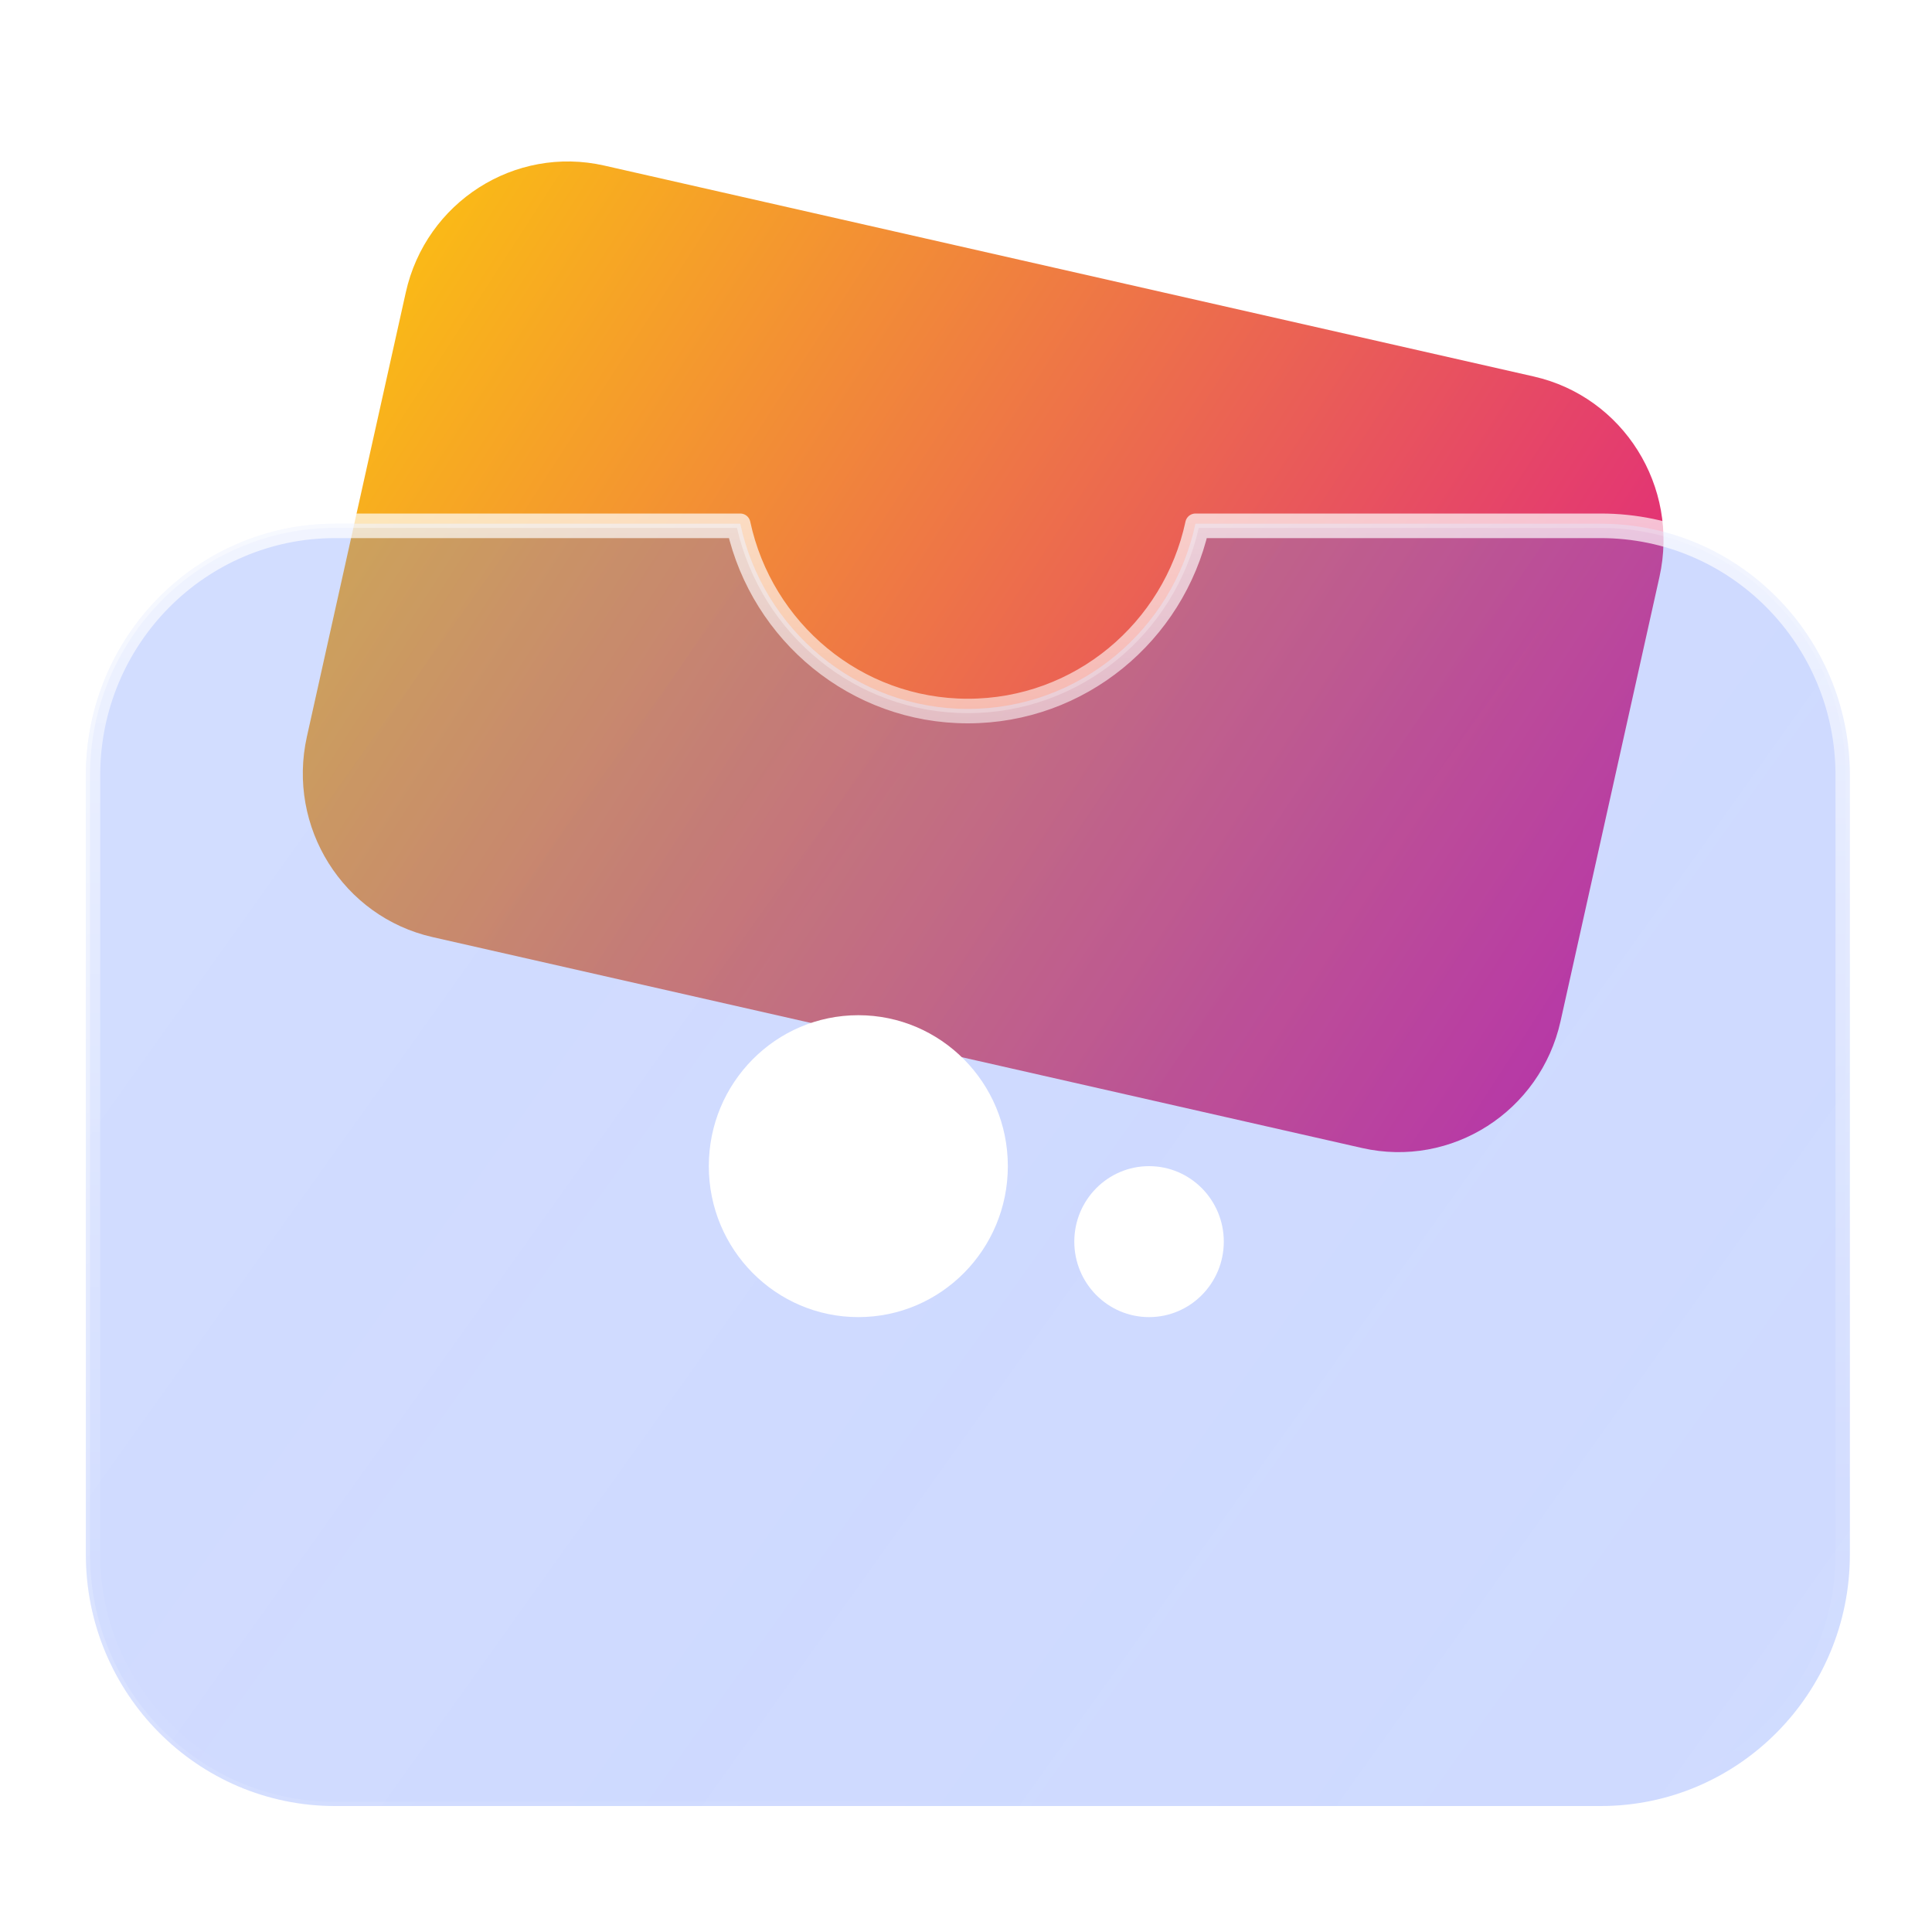
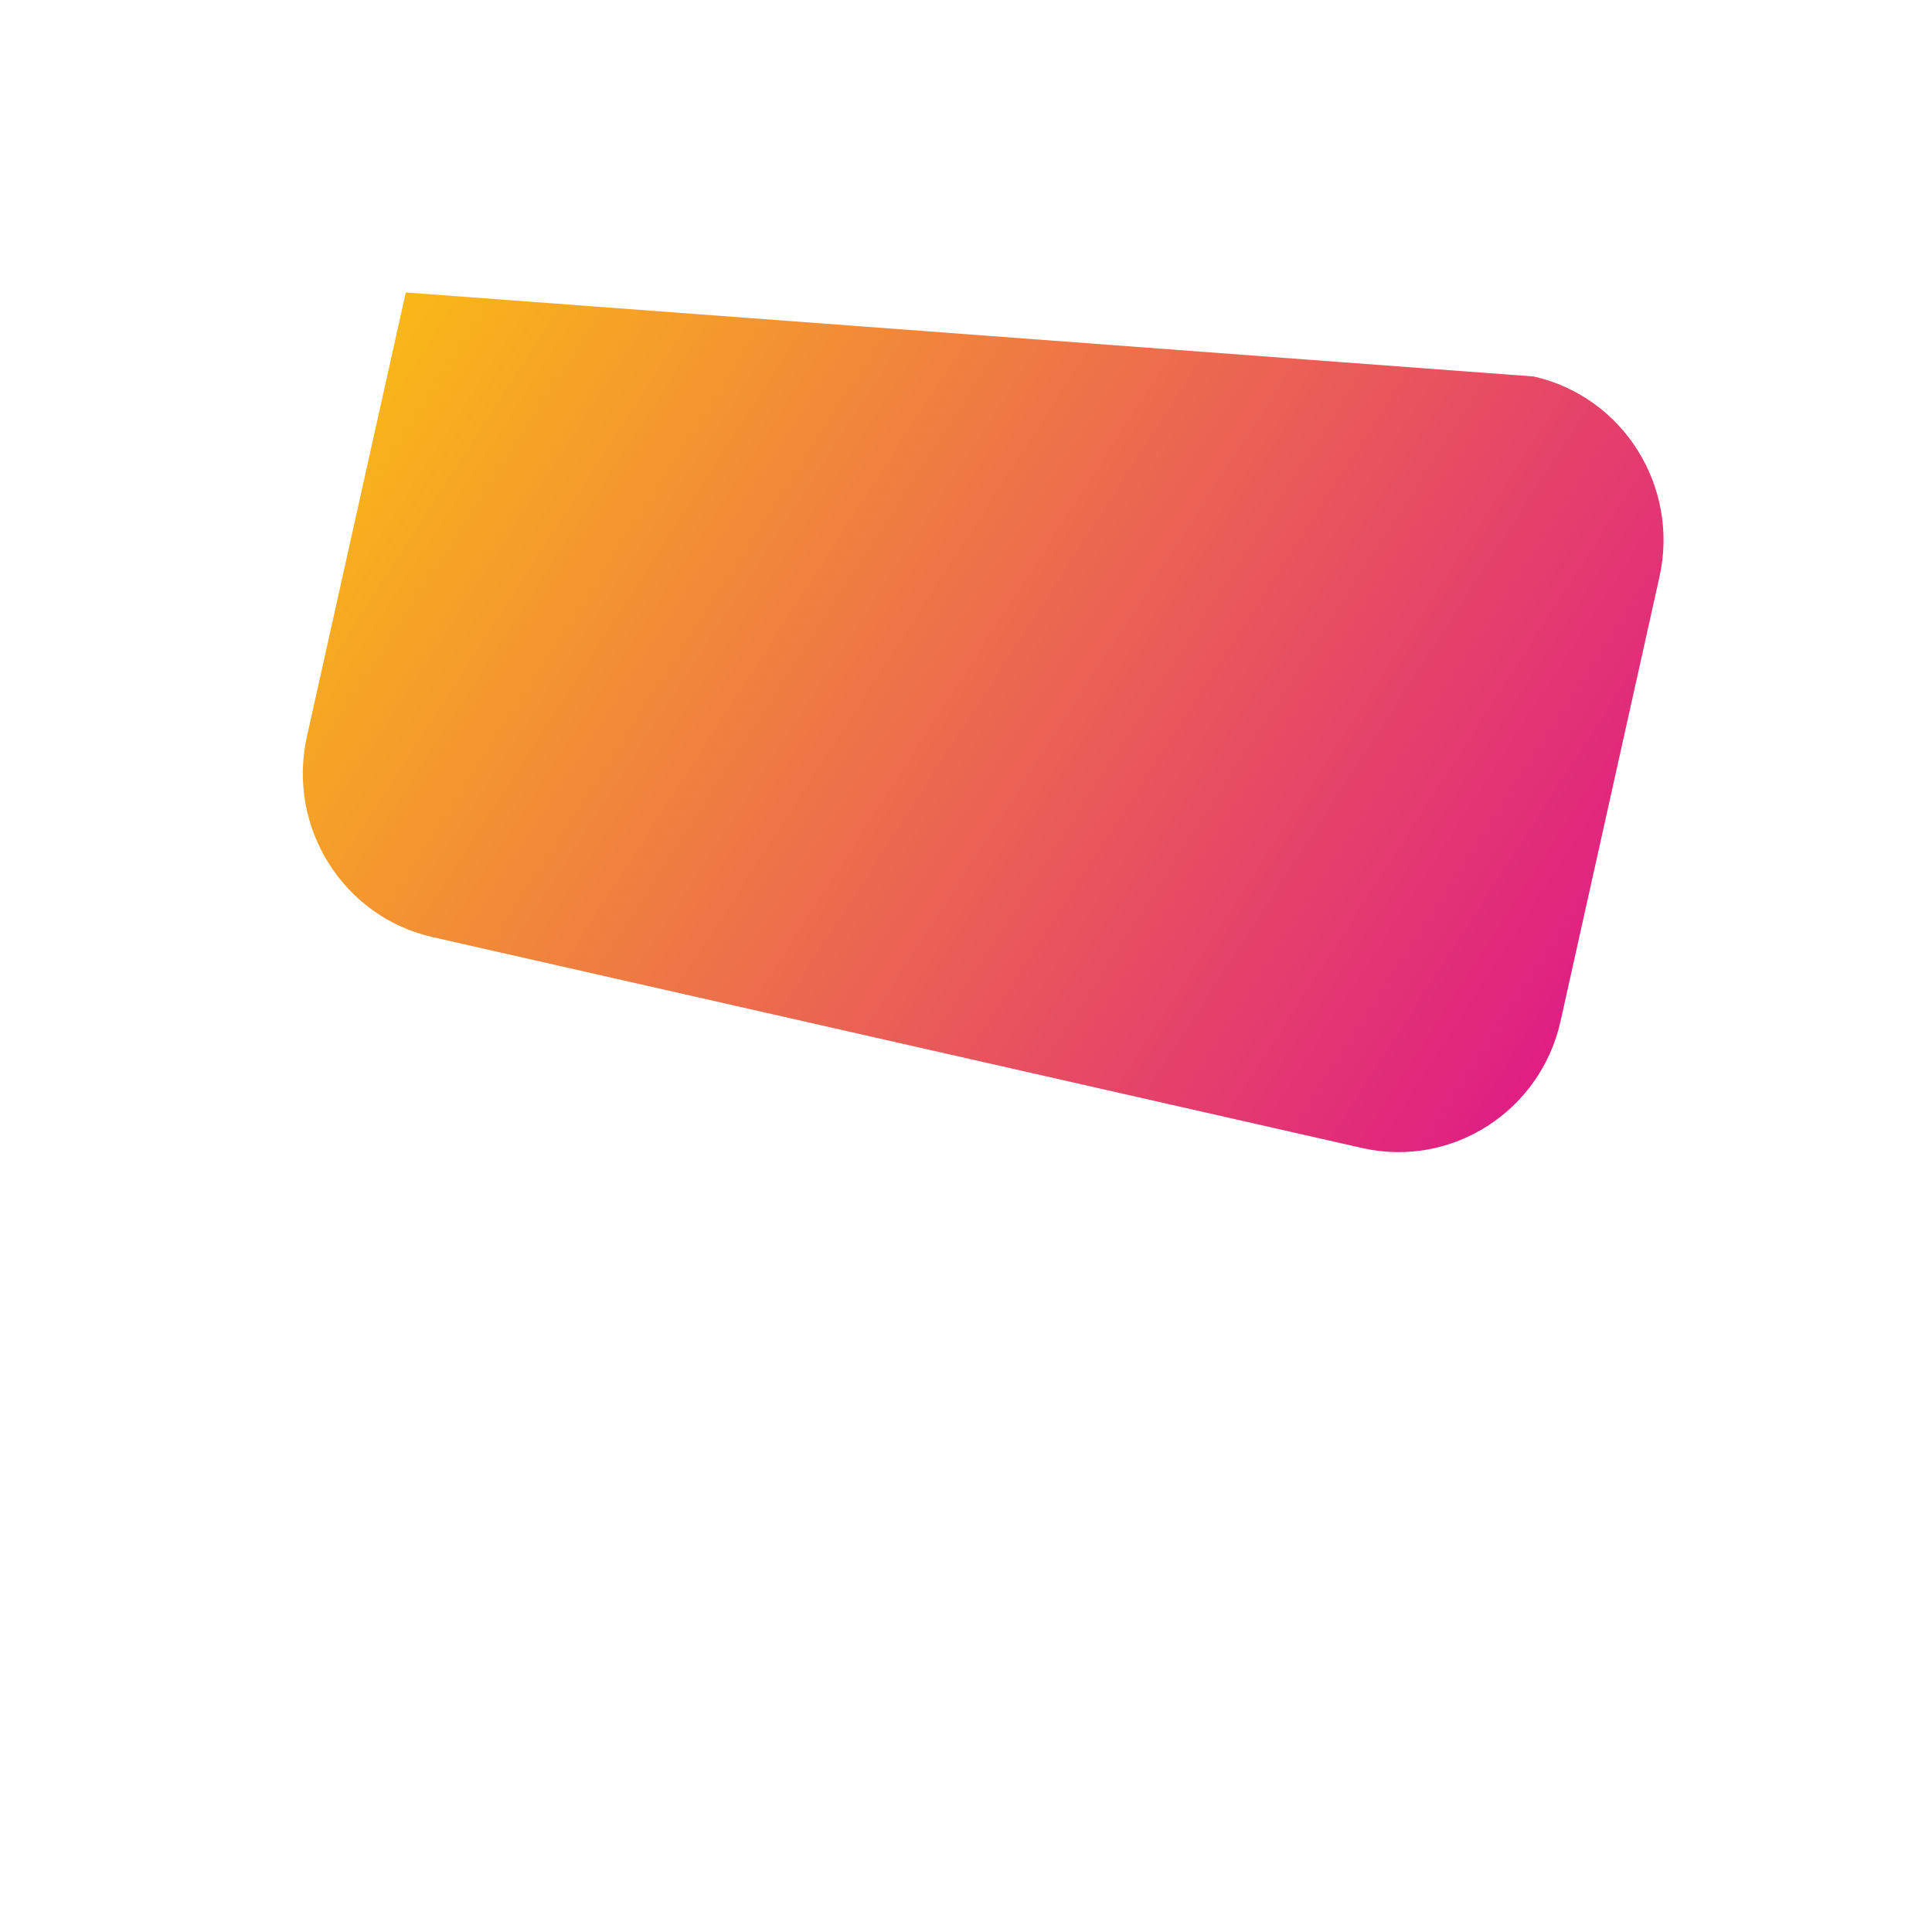
<svg xmlns="http://www.w3.org/2000/svg" width="90" height="90" viewBox="0 0 90 90" fill="none">
-   <path d="M18.903 13.623C19.84 9.413 23.98 6.767 28.15 7.713L71.451 17.539C75.621 18.485 78.241 22.665 77.304 26.875L72.697 47.569C71.76 51.779 67.62 54.425 63.45 53.479L20.149 43.653C15.979 42.707 13.359 38.527 14.296 34.317L18.903 13.623Z" fill="url(#paint0_linear_94_544)" />
+   <path d="M18.903 13.623L71.451 17.539C75.621 18.485 78.241 22.665 77.304 26.875L72.697 47.569C71.76 51.779 67.62 54.425 63.45 53.479L20.149 43.653C15.979 42.707 13.359 38.527 14.296 34.317L18.903 13.623Z" fill="url(#paint0_linear_94_544)" />
  <g filter="url(#filter0_b_94_544)">
-     <path fill-rule="evenodd" clip-rule="evenodd" d="M34.484 24.397H15.608C9.197 24.397 4 29.644 4 36.117V72.412C4 78.885 9.197 84.132 15.608 84.132H74.566C80.977 84.132 86.174 78.885 86.174 72.412V36.117C86.174 29.644 80.977 24.397 74.566 24.397L55.689 24.397C54.634 29.329 50.288 33.025 45.087 33.025C39.886 33.025 35.54 29.329 34.484 24.397Z" fill="url(#paint1_linear_94_544)" fill-opacity="0.3" />
-   </g>
-   <path fill-rule="evenodd" clip-rule="evenodd" d="M34.33 24.592H15.608C9.304 24.592 4.193 29.752 4.193 36.117V72.412C4.193 78.777 9.304 83.937 15.608 83.937H74.566C80.87 83.937 85.98 78.777 85.98 72.412V36.117C85.98 29.752 80.87 24.592 74.566 24.592H55.844C54.714 29.535 50.327 33.221 45.087 33.221C39.847 33.221 35.46 29.535 34.33 24.592ZM34.484 24.397H15.608C9.197 24.397 4 29.644 4 36.117V72.412C4 78.885 9.197 84.132 15.608 84.132H74.566C80.977 84.132 86.174 78.885 86.174 72.412V36.117C86.174 29.644 80.977 24.397 74.566 24.397H55.689C54.634 29.329 50.288 33.025 45.087 33.025C39.886 33.025 35.54 29.329 34.484 24.397Z" fill="url(#paint2_linear_94_544)" stroke="url(#paint3_linear_94_544)" stroke-width="0.95" stroke-linecap="round" stroke-linejoin="round" />
-   <ellipse cx="39.984" cy="54.324" rx="6.965" ry="7.032" fill="white" />
+     </g>
  <ellipse cx="53.527" cy="57.84" rx="3.482" ry="3.516" fill="white" />
  <defs>
    <filter id="filter0_b_94_544" x="-26" y="-5.603" width="142.174" height="119.735" filterUnits="userSpaceOnUse" color-interpolation-filters="sRGB">
      <feFlood flood-opacity="0" result="BackgroundImageFix" />
      <feGaussianBlur in="BackgroundImageFix" stdDeviation="15" />
      <feComposite in2="SourceAlpha" operator="in" result="effect1_backgroundBlur_94_544" />
      <feBlend mode="normal" in="SourceGraphic" in2="effect1_backgroundBlur_94_544" result="shape" />
    </filter>
    <linearGradient id="paint0_linear_94_544" x1="35.923" y1="-13.747" x2="91.928" y2="22.402" gradientUnits="userSpaceOnUse">
      <stop stop-color="#FAB917" />
      <stop offset="1" stop-color="#DE1A86" />
    </linearGradient>
    <linearGradient id="paint1_linear_94_544" x1="12.793" y1="29.908" x2="87.411" y2="83.058" gradientUnits="userSpaceOnUse">
      <stop stop-color="#5A81FF" stop-opacity="0.9" />
      <stop offset="0.447" stop-color="#567DFF" stop-opacity="0.955" />
      <stop offset="1" stop-color="#4E78FF" stop-opacity="0.9" />
    </linearGradient>
    <linearGradient id="paint2_linear_94_544" x1="58.703" y1="94.783" x2="18.585" y2="33.846" gradientUnits="userSpaceOnUse">
      <stop stop-color="white" stop-opacity="0" />
      <stop offset="0.2" stop-color="white" stop-opacity="0.02" />
      <stop offset="0.4" stop-color="white" stop-opacity="0.06" />
      <stop offset="0.59" stop-color="white" stop-opacity="0.14" />
      <stop offset="0.79" stop-color="white" stop-opacity="0.25" />
      <stop offset="0.98" stop-color="white" stop-opacity="0.38" />
      <stop offset="1" stop-color="white" stop-opacity="0.4" />
    </linearGradient>
    <linearGradient id="paint3_linear_94_544" x1="45.087" y1="84.633" x2="45.087" y2="23.907" gradientUnits="userSpaceOnUse">
      <stop stop-color="white" stop-opacity="0" />
      <stop offset="0.11" stop-color="white" stop-opacity="0.03" />
      <stop offset="0.28" stop-color="white" stop-opacity="0.1" />
      <stop offset="0.47" stop-color="white" stop-opacity="0.23" />
      <stop offset="0.69" stop-color="white" stop-opacity="0.4" />
      <stop offset="0.93" stop-color="white" stop-opacity="0.63" />
      <stop offset="1" stop-color="white" stop-opacity="0.7" />
    </linearGradient>
  </defs>
</svg>